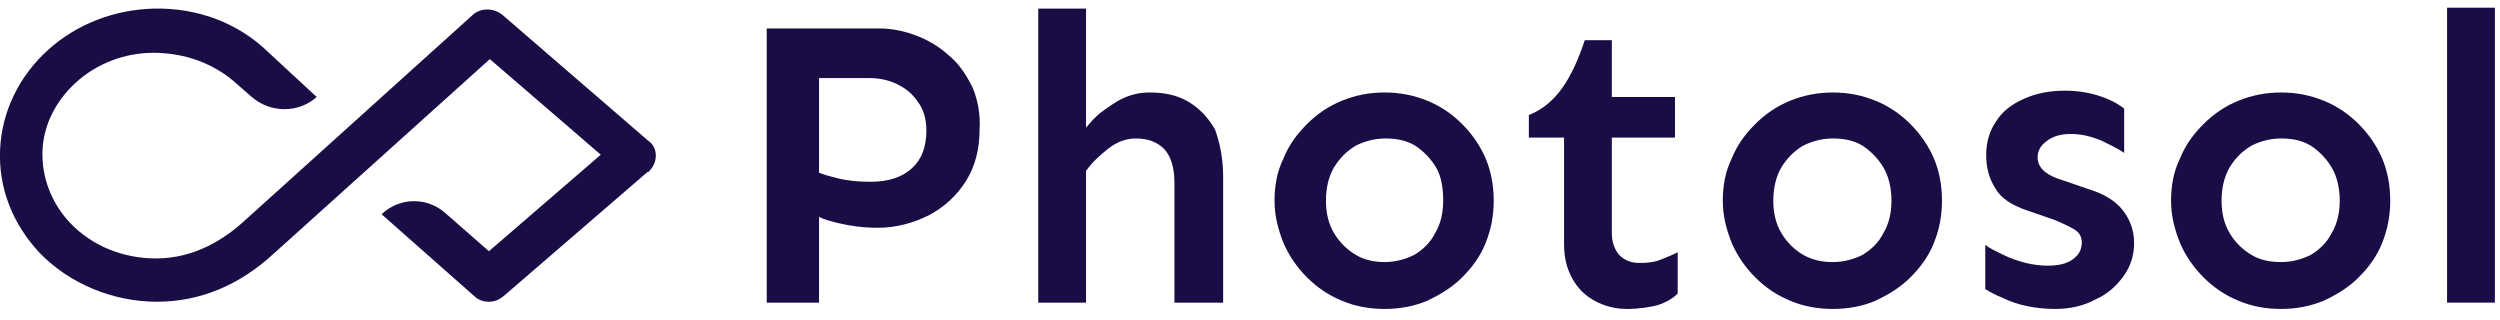
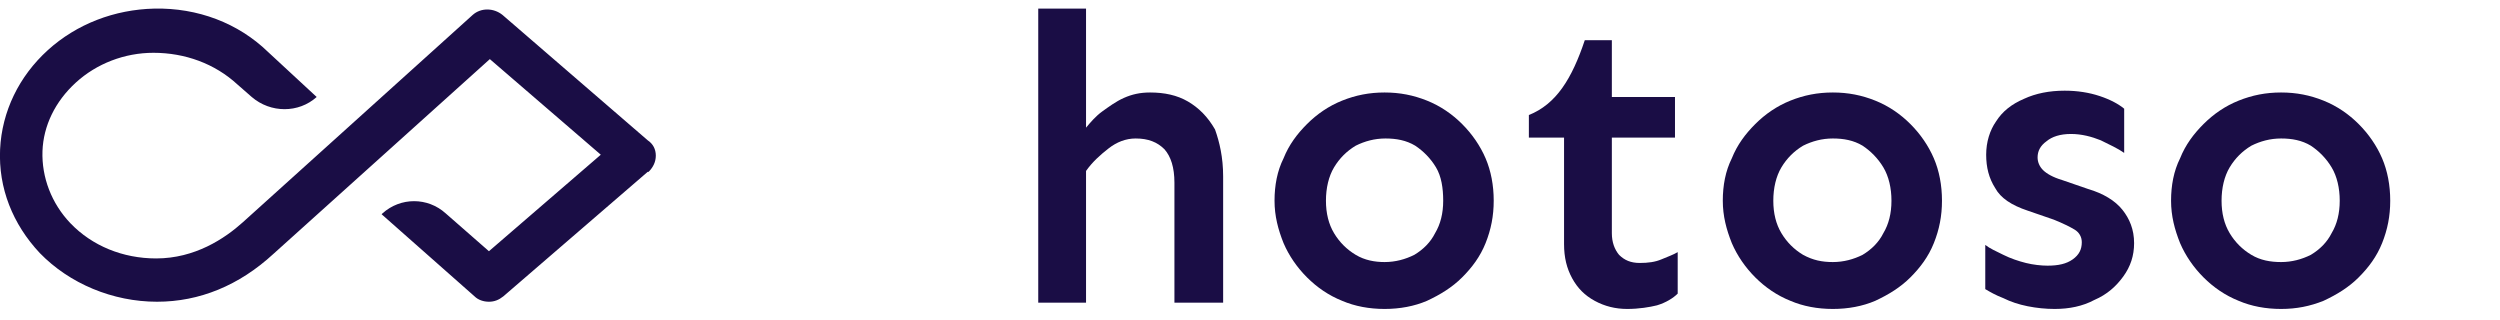
<svg xmlns="http://www.w3.org/2000/svg" width="219" height="28" viewBox="0 0 219 28" fill="none">
  <path d="M57.449 13.632C57.449 14.185 57.211 14.659 56.816 15.054H56.737L44.096 25.958C43.701 26.274 43.306 26.432 42.831 26.432C42.358 26.432 41.883 26.274 41.567 25.958L33.429 18.768L33.508 18.689C35.089 17.267 37.459 17.267 39.039 18.689L42.831 22.007L52.629 13.553L42.91 5.178L23.948 22.244C20.946 25.009 17.469 26.432 13.756 26.432C9.884 26.432 6.092 24.852 3.484 22.165C1.114 19.637 -0.15 16.476 0.008 13.079C0.166 9.76 1.667 6.679 4.195 4.388C6.724 2.096 10.042 0.832 13.519 0.753C17.311 0.674 20.867 2.017 23.474 4.546L27.741 8.496C26.16 9.919 23.711 9.919 22.052 8.496L20.788 7.39C18.812 5.573 16.205 4.625 13.44 4.625C10.911 4.625 8.462 5.573 6.645 7.232C4.827 8.891 3.8 11.025 3.721 13.237C3.642 15.528 4.511 17.82 6.171 19.558C8.067 21.533 10.753 22.639 13.677 22.639C17.074 22.639 19.681 20.901 21.262 19.479L41.409 1.306C42.12 0.674 43.227 0.674 44.017 1.306L56.737 12.289C57.211 12.605 57.449 13.079 57.449 13.632Z" fill="#1A0D45" />
-   <path d="M85.18 7.627C84.627 6.521 83.995 5.573 83.126 4.862C82.257 4.072 81.309 3.519 80.281 3.124C79.254 2.728 78.148 2.491 77.042 2.491H67.166V26.511H71.748V19.005C72.222 19.242 72.855 19.4 73.487 19.558C74.514 19.795 75.62 19.953 76.884 19.953C78.464 19.953 79.966 19.558 81.388 18.847C82.731 18.136 83.837 17.108 84.627 15.844C85.417 14.58 85.812 13.079 85.812 11.341C85.891 9.997 85.654 8.733 85.18 7.627ZM79.886 14.738C79.017 15.528 77.832 15.923 76.252 15.923C75.225 15.923 74.277 15.844 73.329 15.607C72.697 15.449 72.143 15.291 71.748 15.133V6.837H76.094C76.963 6.837 77.832 6.995 78.622 7.39C79.412 7.785 79.966 8.259 80.439 8.97C80.914 9.602 81.151 10.472 81.151 11.42C81.151 12.842 80.756 13.948 79.886 14.738Z" fill="#1A0D45" />
  <path d="M107.147 15.45V26.511H102.88V16.003C102.88 14.66 102.564 13.712 102.011 13.079C101.379 12.447 100.589 12.131 99.483 12.131C98.614 12.131 97.823 12.447 97.112 13.001C96.401 13.554 95.69 14.186 95.137 14.976V26.511H90.95V0.754H95.137V11.183C95.532 10.709 96.006 10.156 96.559 9.761C97.112 9.366 97.744 8.892 98.456 8.576C99.167 8.26 99.878 8.102 100.747 8.102C102.011 8.102 103.117 8.339 104.065 8.892C105.013 9.445 105.803 10.235 106.436 11.341C106.831 12.447 107.147 13.791 107.147 15.45Z" fill="#1A0D45" />
  <path d="M121.288 27.064C119.945 27.064 118.681 26.827 117.575 26.353C116.39 25.879 115.363 25.168 114.494 24.299C113.624 23.43 112.913 22.402 112.439 21.296C111.965 20.111 111.649 18.926 111.649 17.583C111.649 16.24 111.886 14.976 112.439 13.869C112.913 12.684 113.624 11.736 114.494 10.867C115.363 9.998 116.39 9.287 117.575 8.813C118.76 8.339 119.945 8.102 121.288 8.102C122.632 8.102 123.817 8.339 125.002 8.813C126.187 9.287 127.214 9.998 128.083 10.867C128.952 11.736 129.664 12.763 130.138 13.869C130.612 14.976 130.849 16.24 130.849 17.583C130.849 18.926 130.612 20.111 130.138 21.296C129.664 22.482 128.952 23.43 128.083 24.299C127.214 25.168 126.187 25.8 125.002 26.353C123.896 26.827 122.632 27.064 121.288 27.064ZM121.288 22.956C122.237 22.956 123.106 22.718 123.896 22.323C124.686 21.849 125.318 21.217 125.713 20.427C126.187 19.637 126.424 18.689 126.424 17.583C126.424 16.477 126.266 15.45 125.792 14.659C125.318 13.869 124.686 13.237 123.975 12.763C123.185 12.289 122.316 12.131 121.367 12.131C120.419 12.131 119.55 12.368 118.76 12.763C117.97 13.237 117.338 13.869 116.864 14.659C116.39 15.45 116.153 16.477 116.153 17.583C116.153 18.689 116.39 19.637 116.864 20.427C117.338 21.217 117.97 21.849 118.76 22.323C119.55 22.797 120.419 22.956 121.288 22.956Z" fill="#1A0D45" />
  <path d="M142.542 27.064C141.514 27.064 140.566 26.827 139.697 26.353C138.828 25.879 138.196 25.247 137.722 24.378C137.248 23.509 137.011 22.561 137.011 21.376V12.052H133.929V10.077C135.115 9.603 136.063 8.813 136.853 7.707C137.643 6.601 138.275 5.179 138.828 3.519H141.198V8.497H146.729V12.052H141.198V20.427C141.198 21.218 141.435 21.85 141.83 22.324C142.305 22.798 142.858 23.035 143.648 23.035C144.359 23.035 144.991 22.956 145.544 22.719C146.097 22.482 146.571 22.324 146.966 22.087V25.721C146.571 26.116 145.939 26.511 145.149 26.748C144.517 26.906 143.569 27.064 142.542 27.064Z" fill="#1A0D45" />
  <path d="M160.556 27.064C159.213 27.064 157.949 26.827 156.843 26.353C155.658 25.879 154.63 25.168 153.761 24.299C152.892 23.43 152.181 22.402 151.707 21.296C151.233 20.111 150.917 18.926 150.917 17.583C150.917 16.24 151.154 14.976 151.707 13.869C152.181 12.684 152.892 11.736 153.761 10.867C154.63 9.998 155.658 9.287 156.843 8.813C158.028 8.339 159.213 8.102 160.556 8.102C161.899 8.102 163.085 8.339 164.27 8.813C165.455 9.287 166.482 9.998 167.351 10.867C168.22 11.736 168.931 12.763 169.405 13.869C169.88 14.976 170.117 16.24 170.117 17.583C170.117 18.926 169.88 20.111 169.405 21.296C168.931 22.482 168.22 23.43 167.351 24.299C166.482 25.168 165.455 25.8 164.27 26.353C163.164 26.827 161.899 27.064 160.556 27.064ZM160.556 22.956C161.504 22.956 162.374 22.718 163.164 22.323C163.954 21.849 164.586 21.217 164.981 20.427C165.455 19.637 165.692 18.689 165.692 17.583C165.692 16.477 165.455 15.45 164.981 14.659C164.507 13.869 163.875 13.237 163.164 12.763C162.374 12.289 161.504 12.131 160.556 12.131C159.608 12.131 158.739 12.368 157.949 12.763C157.159 13.237 156.527 13.869 156.053 14.659C155.579 15.45 155.342 16.477 155.342 17.583C155.342 18.689 155.579 19.637 156.053 20.427C156.527 21.217 157.159 21.849 157.949 22.323C158.818 22.797 159.608 22.956 160.556 22.956Z" fill="#1A0D45" />
  <path d="M179.994 27.064C179.204 27.064 178.414 26.985 177.624 26.827C176.834 26.669 176.123 26.432 175.491 26.116C174.859 25.879 174.305 25.563 173.91 25.326V21.454C174.305 21.77 174.859 22.008 175.491 22.323C176.123 22.64 176.834 22.877 177.466 23.035C178.098 23.193 178.809 23.272 179.362 23.272C180.31 23.272 181.021 23.114 181.574 22.719C182.127 22.323 182.365 21.849 182.365 21.217C182.365 20.743 182.127 20.348 181.732 20.111C181.337 19.874 180.705 19.558 179.915 19.242L177.624 18.452C176.202 17.978 175.254 17.346 174.78 16.477C174.226 15.608 173.989 14.659 173.989 13.553C173.989 12.447 174.305 11.42 174.859 10.63C175.412 9.761 176.202 9.129 177.308 8.655C178.335 8.181 179.52 7.944 180.863 7.944C181.969 7.944 182.997 8.102 183.945 8.418C184.893 8.734 185.604 9.129 186.078 9.524V13.395C185.525 13 184.814 12.684 184.024 12.289C183.234 11.973 182.365 11.736 181.416 11.736C180.468 11.736 179.757 11.973 179.283 12.368C178.73 12.763 178.493 13.237 178.493 13.79C178.493 14.185 178.651 14.581 178.967 14.896C179.283 15.213 179.836 15.529 180.626 15.766L182.918 16.556C184.261 16.951 185.288 17.583 185.92 18.373C186.552 19.163 186.947 20.111 186.947 21.296C186.947 22.402 186.631 23.351 185.999 24.22C185.367 25.089 184.577 25.8 183.471 26.274C182.444 26.827 181.258 27.064 179.994 27.064Z" fill="#1A0D45" />
  <path d="M199.824 27.064C198.481 27.064 197.216 26.827 196.11 26.353C194.925 25.879 193.898 25.168 193.029 24.299C192.16 23.43 191.449 22.402 190.975 21.296C190.501 20.111 190.185 18.926 190.185 17.583C190.185 16.24 190.422 14.976 190.975 13.869C191.449 12.684 192.16 11.736 193.029 10.867C193.898 9.998 194.925 9.287 196.11 8.813C197.296 8.339 198.481 8.102 199.824 8.102C201.167 8.102 202.352 8.339 203.537 8.813C204.722 9.287 205.75 9.998 206.619 10.867C207.488 11.736 208.199 12.763 208.673 13.869C209.147 14.976 209.384 16.24 209.384 17.583C209.384 18.926 209.147 20.111 208.673 21.296C208.199 22.482 207.488 23.43 206.619 24.299C205.75 25.168 204.722 25.8 203.537 26.353C202.352 26.827 201.167 27.064 199.824 27.064ZM199.824 22.956C200.772 22.956 201.641 22.718 202.431 22.323C203.221 21.849 203.853 21.217 204.248 20.427C204.723 19.637 204.96 18.689 204.96 17.583C204.96 16.477 204.723 15.45 204.248 14.659C203.774 13.869 203.142 13.237 202.431 12.763C201.641 12.289 200.772 12.131 199.824 12.131C198.876 12.131 198.007 12.368 197.217 12.763C196.426 13.237 195.794 13.869 195.32 14.659C194.846 15.45 194.609 16.477 194.609 17.583C194.609 18.689 194.846 19.637 195.32 20.427C195.794 21.217 196.426 21.849 197.217 22.323C198.007 22.797 198.876 22.956 199.824 22.956Z" fill="#1A0D45" />
-   <path d="M214.363 26.511V0.674H218.551V26.511H214.363Z" fill="#1A0D45" />
</svg>